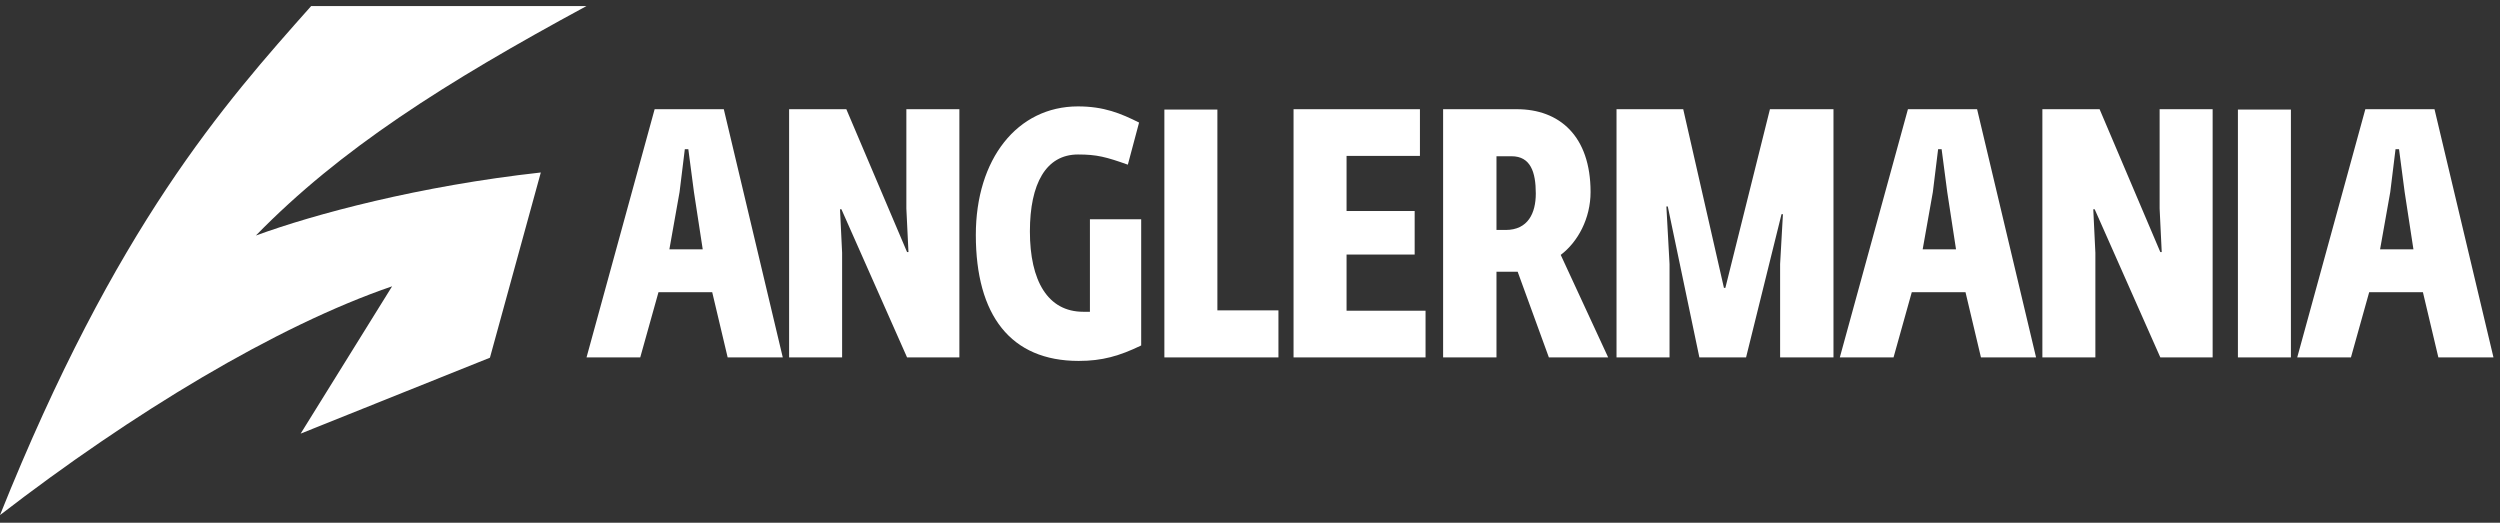
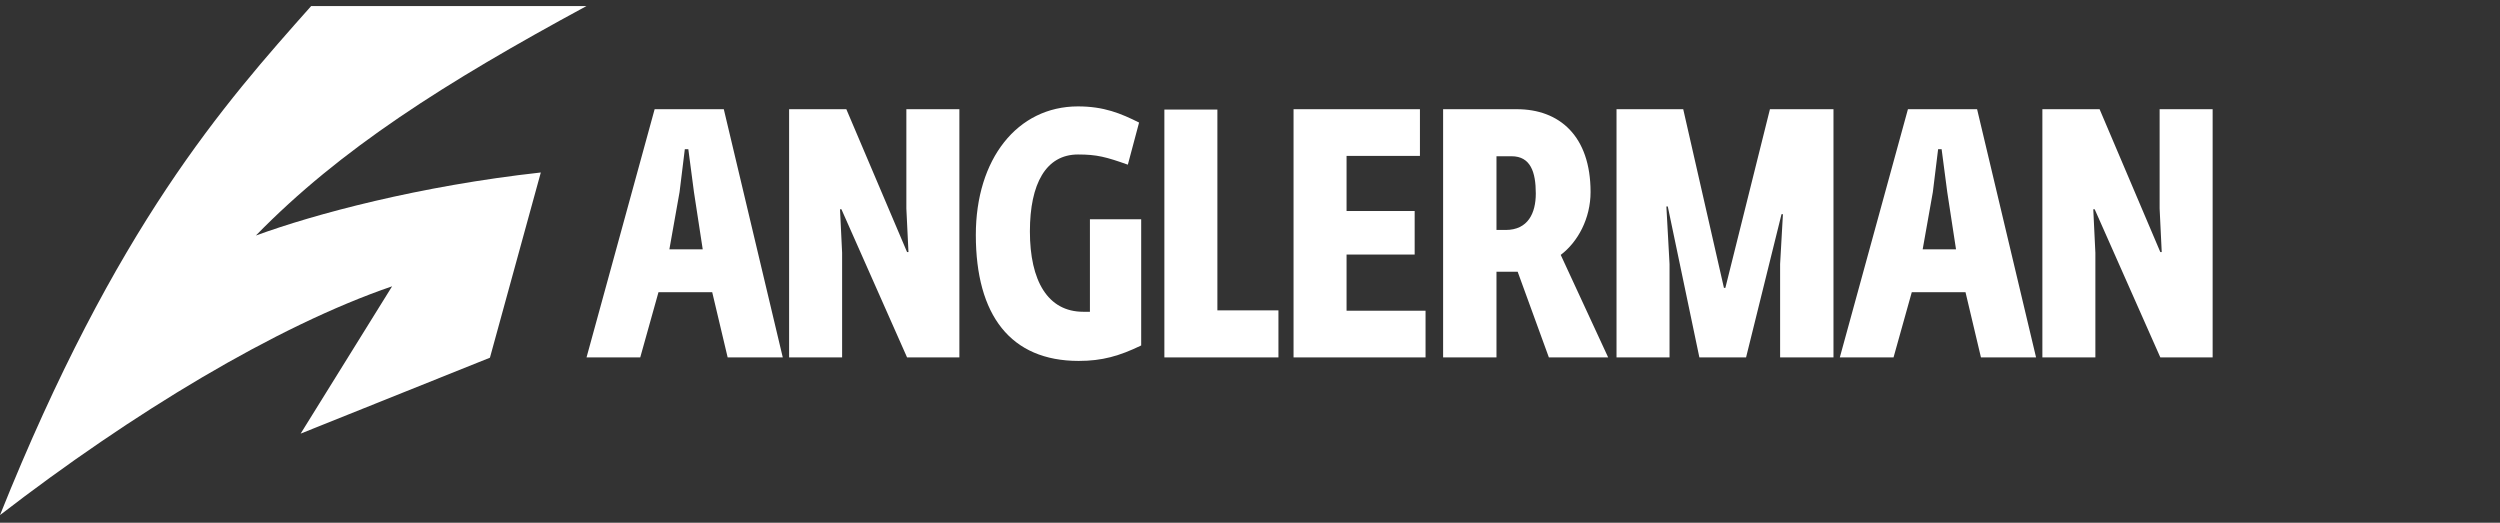
<svg xmlns="http://www.w3.org/2000/svg" width="220" height="46" viewBox="0 0 220 46" fill="none">
  <rect x="0" y="0" width="220" height="46" fill="#333333" stroke="none" />
  <path d="M51.612 0.532H27.383C19.73 9.138 10.207 19.853 0 45.328C11.611 36.373 24.302 28.687 34.505 25.195L26.456 38.159L43.114 31.478L47.591 15.18L47.591 15.179C36.938 16.357 27.688 18.833 22.516 20.727C29.952 13.109 39.13 7.288 51.612 0.532Z" fill="white" />
  <path d="M79.76 18.353L79.945 22.184H79.822L74.477 9.61H69.441V31.452H74.106V22.245L73.921 18.415H74.045L79.822 31.452H84.425V9.61H79.76V18.353Z" fill="white" />
  <path d="M118.497 22.4H124.49V18.569H118.497V13.719H124.954V9.61H113.832V31.452H125.448V27.343H118.497V22.4Z" fill="white" />
  <path d="M151.831 25.335H151.707L148.124 9.61H142.254V31.452H146.919V23.234L146.641 18.168H146.764L149.545 31.452H153.654L156.774 18.847H156.898L156.65 23.234V31.452H161.346V9.61H155.755L151.831 25.335Z" fill="white" />
  <path d="M190.047 18.353L190.232 22.184H190.109L184.764 9.61H179.729V31.452H184.393V22.245L184.208 18.415H184.332L190.109 31.452H194.712V9.61H190.047V18.353Z" fill="white" />
-   <path d="M201.6 9.641H196.936V31.452H201.6V9.641Z" fill="white" />
  <path d="M139.97 16.901C139.97 11.958 137.22 9.61 133.482 9.61H126.994V31.452H131.69V23.914H133.555L136.301 31.452H141.518L137.344 22.431C138.857 21.288 139.97 19.218 139.97 16.901ZM132.493 20.237H131.69V13.75H133.018C134.687 13.75 135.15 15.14 135.15 17.025C135.15 18.754 134.47 20.237 132.493 20.237Z" fill="white" />
  <path d="M95.913 27.436H95.327C92.206 27.436 90.631 24.717 90.631 20.361C90.631 16.159 92.052 13.595 94.863 13.595C96.531 13.595 97.335 13.811 99.25 14.491L100.239 10.784C98.632 9.981 97.149 9.363 94.863 9.363C89.519 9.363 85.873 13.997 85.873 20.67C85.873 27.744 88.932 31.761 94.925 31.761C96.995 31.761 98.509 31.328 100.424 30.401V19.294H95.913V27.436Z" fill="white" />
  <path d="M107.13 9.641H102.465V31.452H112.503V27.312H107.13V9.641Z" fill="white" />
  <path d="M57.608 9.61L51.614 31.452H56.341L57.947 25.711H62.674L64.034 31.452H68.884L63.694 9.61H57.608ZM58.905 21.942L59.801 16.901L60.264 13.132H60.573L61.068 16.901L61.84 21.942H58.905Z" fill="white" />
  <path d="M167.898 9.61L161.904 31.452H166.631L168.237 25.711H172.964L174.324 31.452H179.174L173.984 9.61H167.898ZM169.195 21.942L170.091 16.901L170.554 13.132H170.863L171.358 16.901L172.13 21.942H169.195Z" fill="white" />
-   <path d="M214.236 9.61H208.15L202.156 31.452H206.883L208.489 25.711H213.216L214.576 31.452H219.426L214.236 9.61ZM209.447 21.942L210.343 16.901L210.806 13.132H211.115L211.61 16.901L212.382 21.942H209.447Z" fill="white" />
</svg>